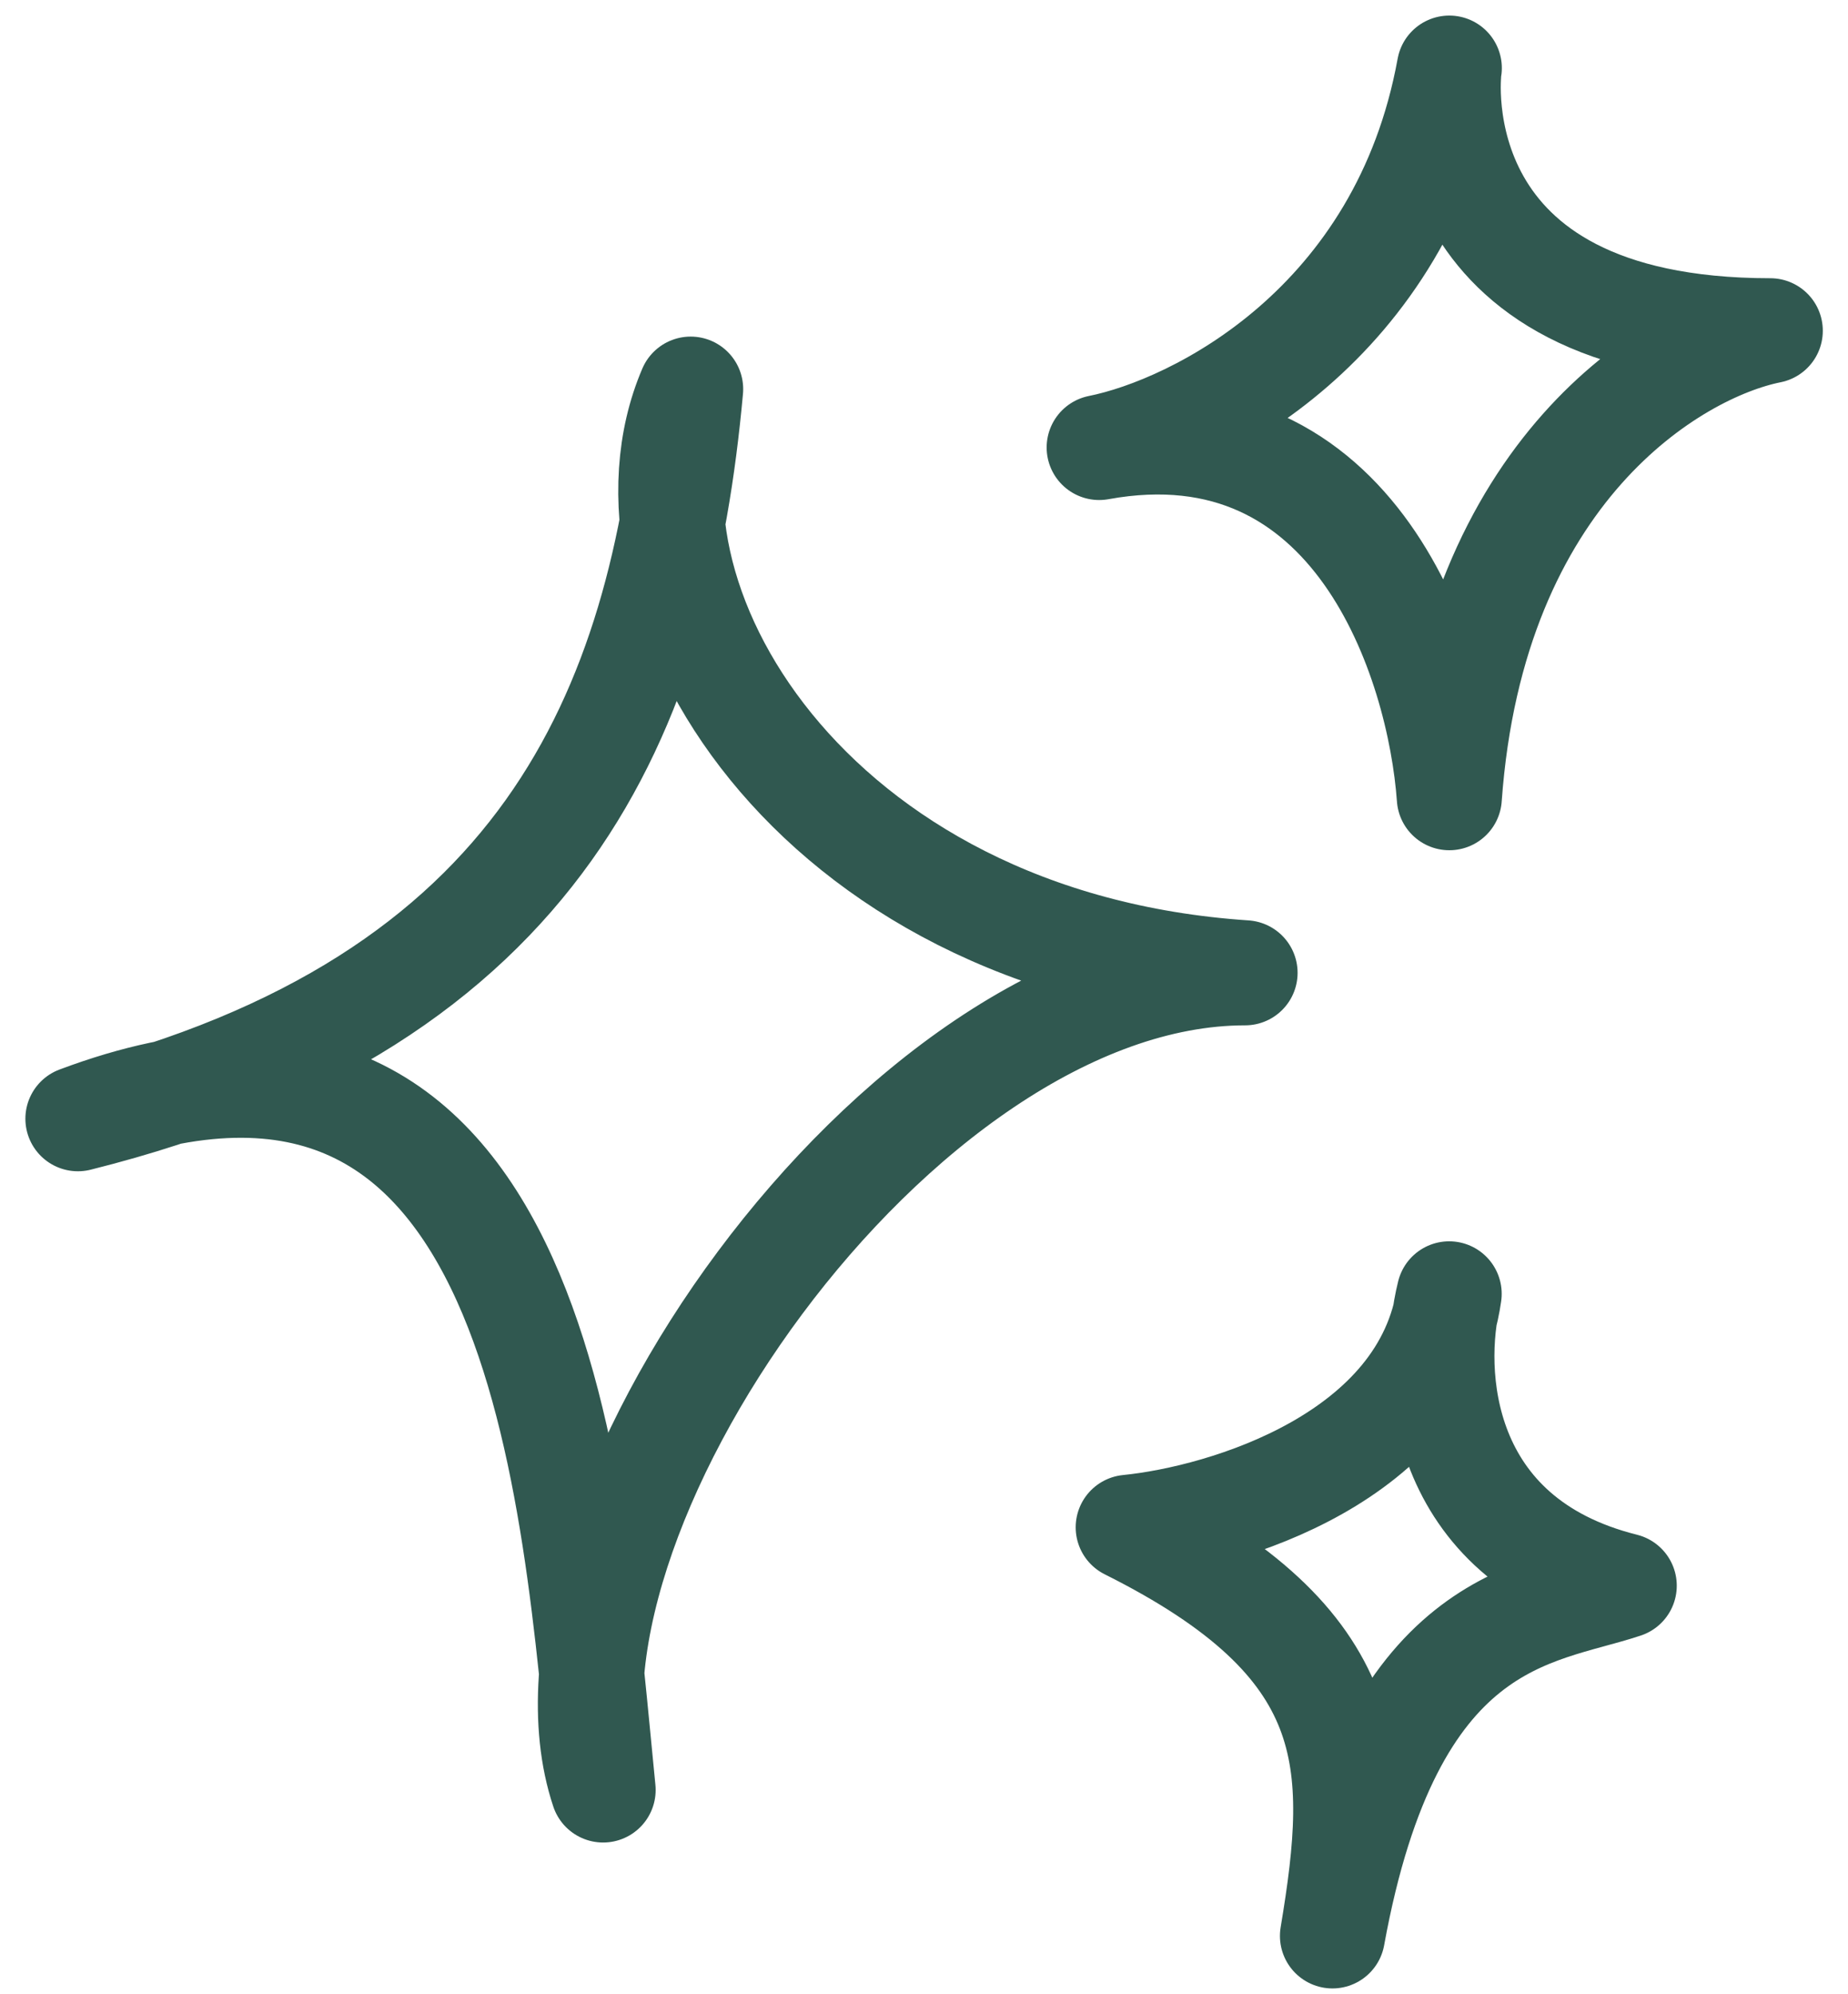
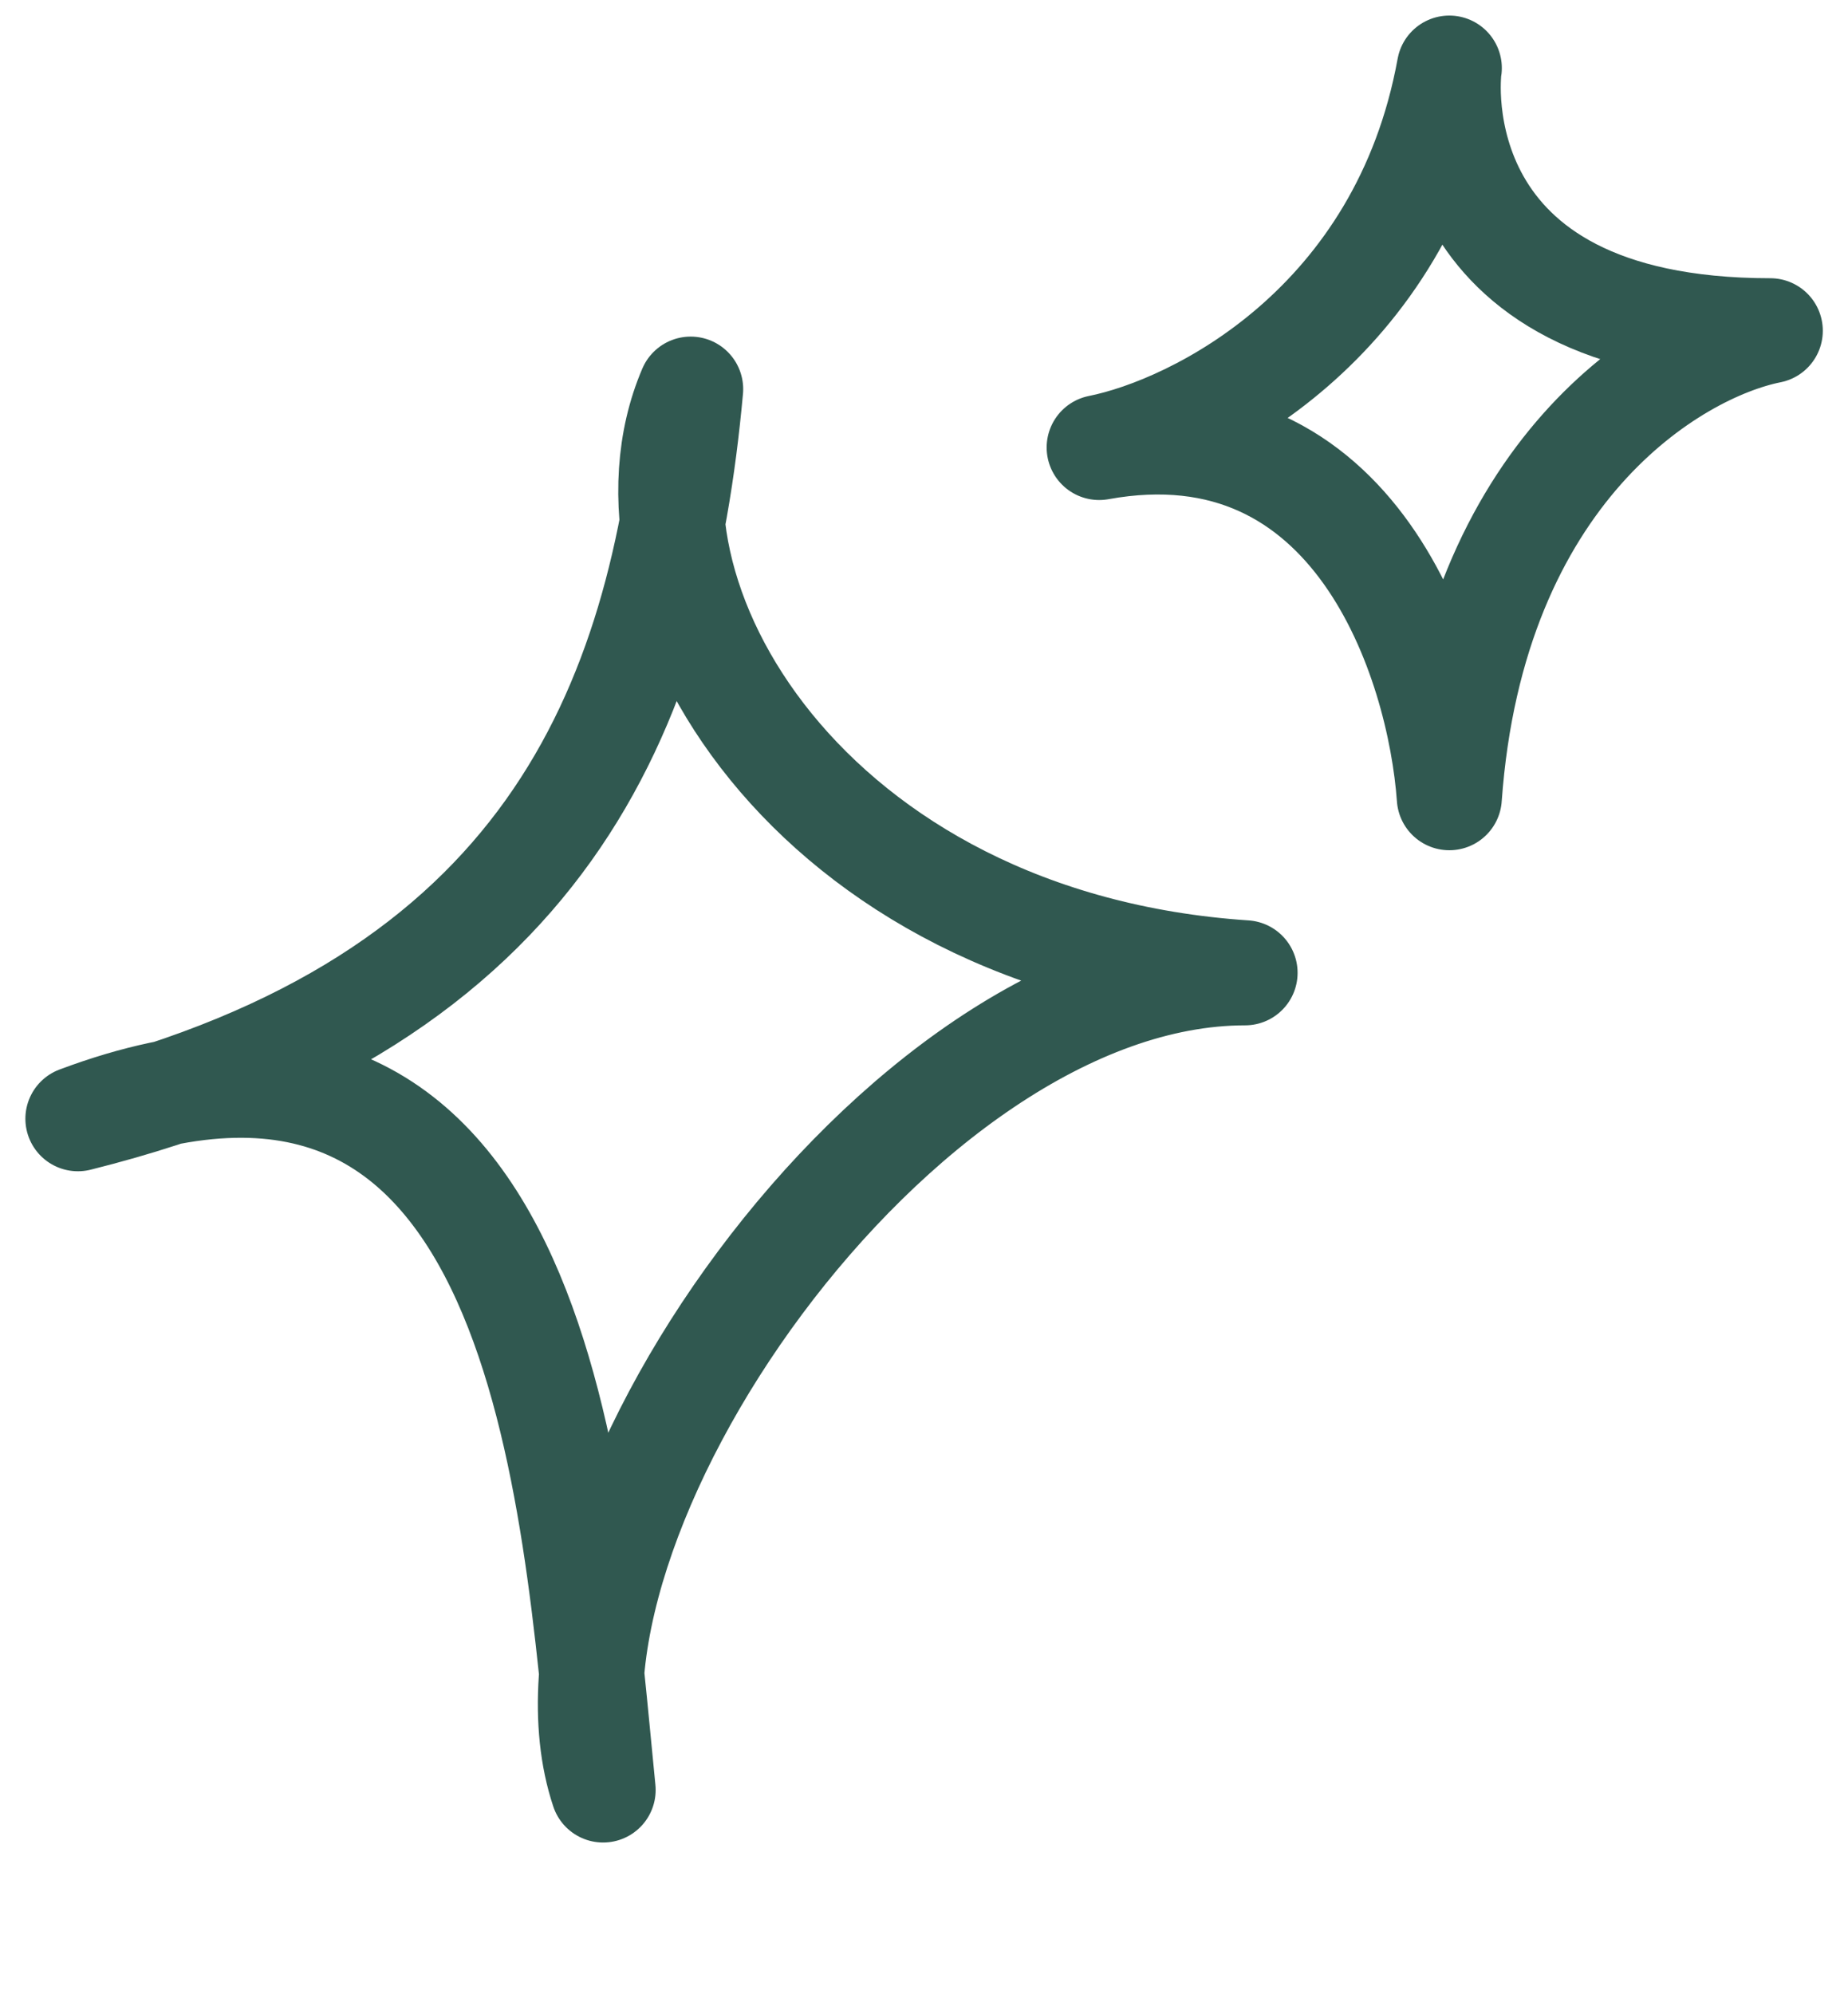
<svg xmlns="http://www.w3.org/2000/svg" width="38" height="41" viewBox="0 0 38 41" fill="none">
  <g id="Frame 302">
    <path id="Vector 97" d="M1.602 23C11.202 20.6 13.602 14.6 14.202 8C12.402 12.2 16.602 19.4 25.602 20C18.402 20 10.602 31.4 12.402 36.8C11.802 30.8 11.202 19.4 1.602 23Z" stroke="#305850" stroke-width="2.16" stroke-linejoin="round" />
    <path id="Vector 98" d="M29.802 1.4C28.842 6.68 24.602 8.8 22.602 9.2C27.882 8.24 29.602 13.6 29.802 16.4C30.282 9.68 34.402 7.2 36.402 6.8C29.202 6.8 29.771 1.56 29.802 1.4Z" stroke="#305850" stroke-width="2.16" stroke-linejoin="round" />
-     <path id="Vector 99" d="M23.199 31.4C25.199 31.2 29.319 29.96 29.799 26.6C29.399 28.2 29.559 31.64 33.399 32.6C31.599 33.2 28.599 33.2 27.399 39.8C27.999 36.2 27.999 33.8 23.199 31.4Z" stroke="#305850" stroke-width="2.16" stroke-linejoin="round" />
  </g>
</svg>